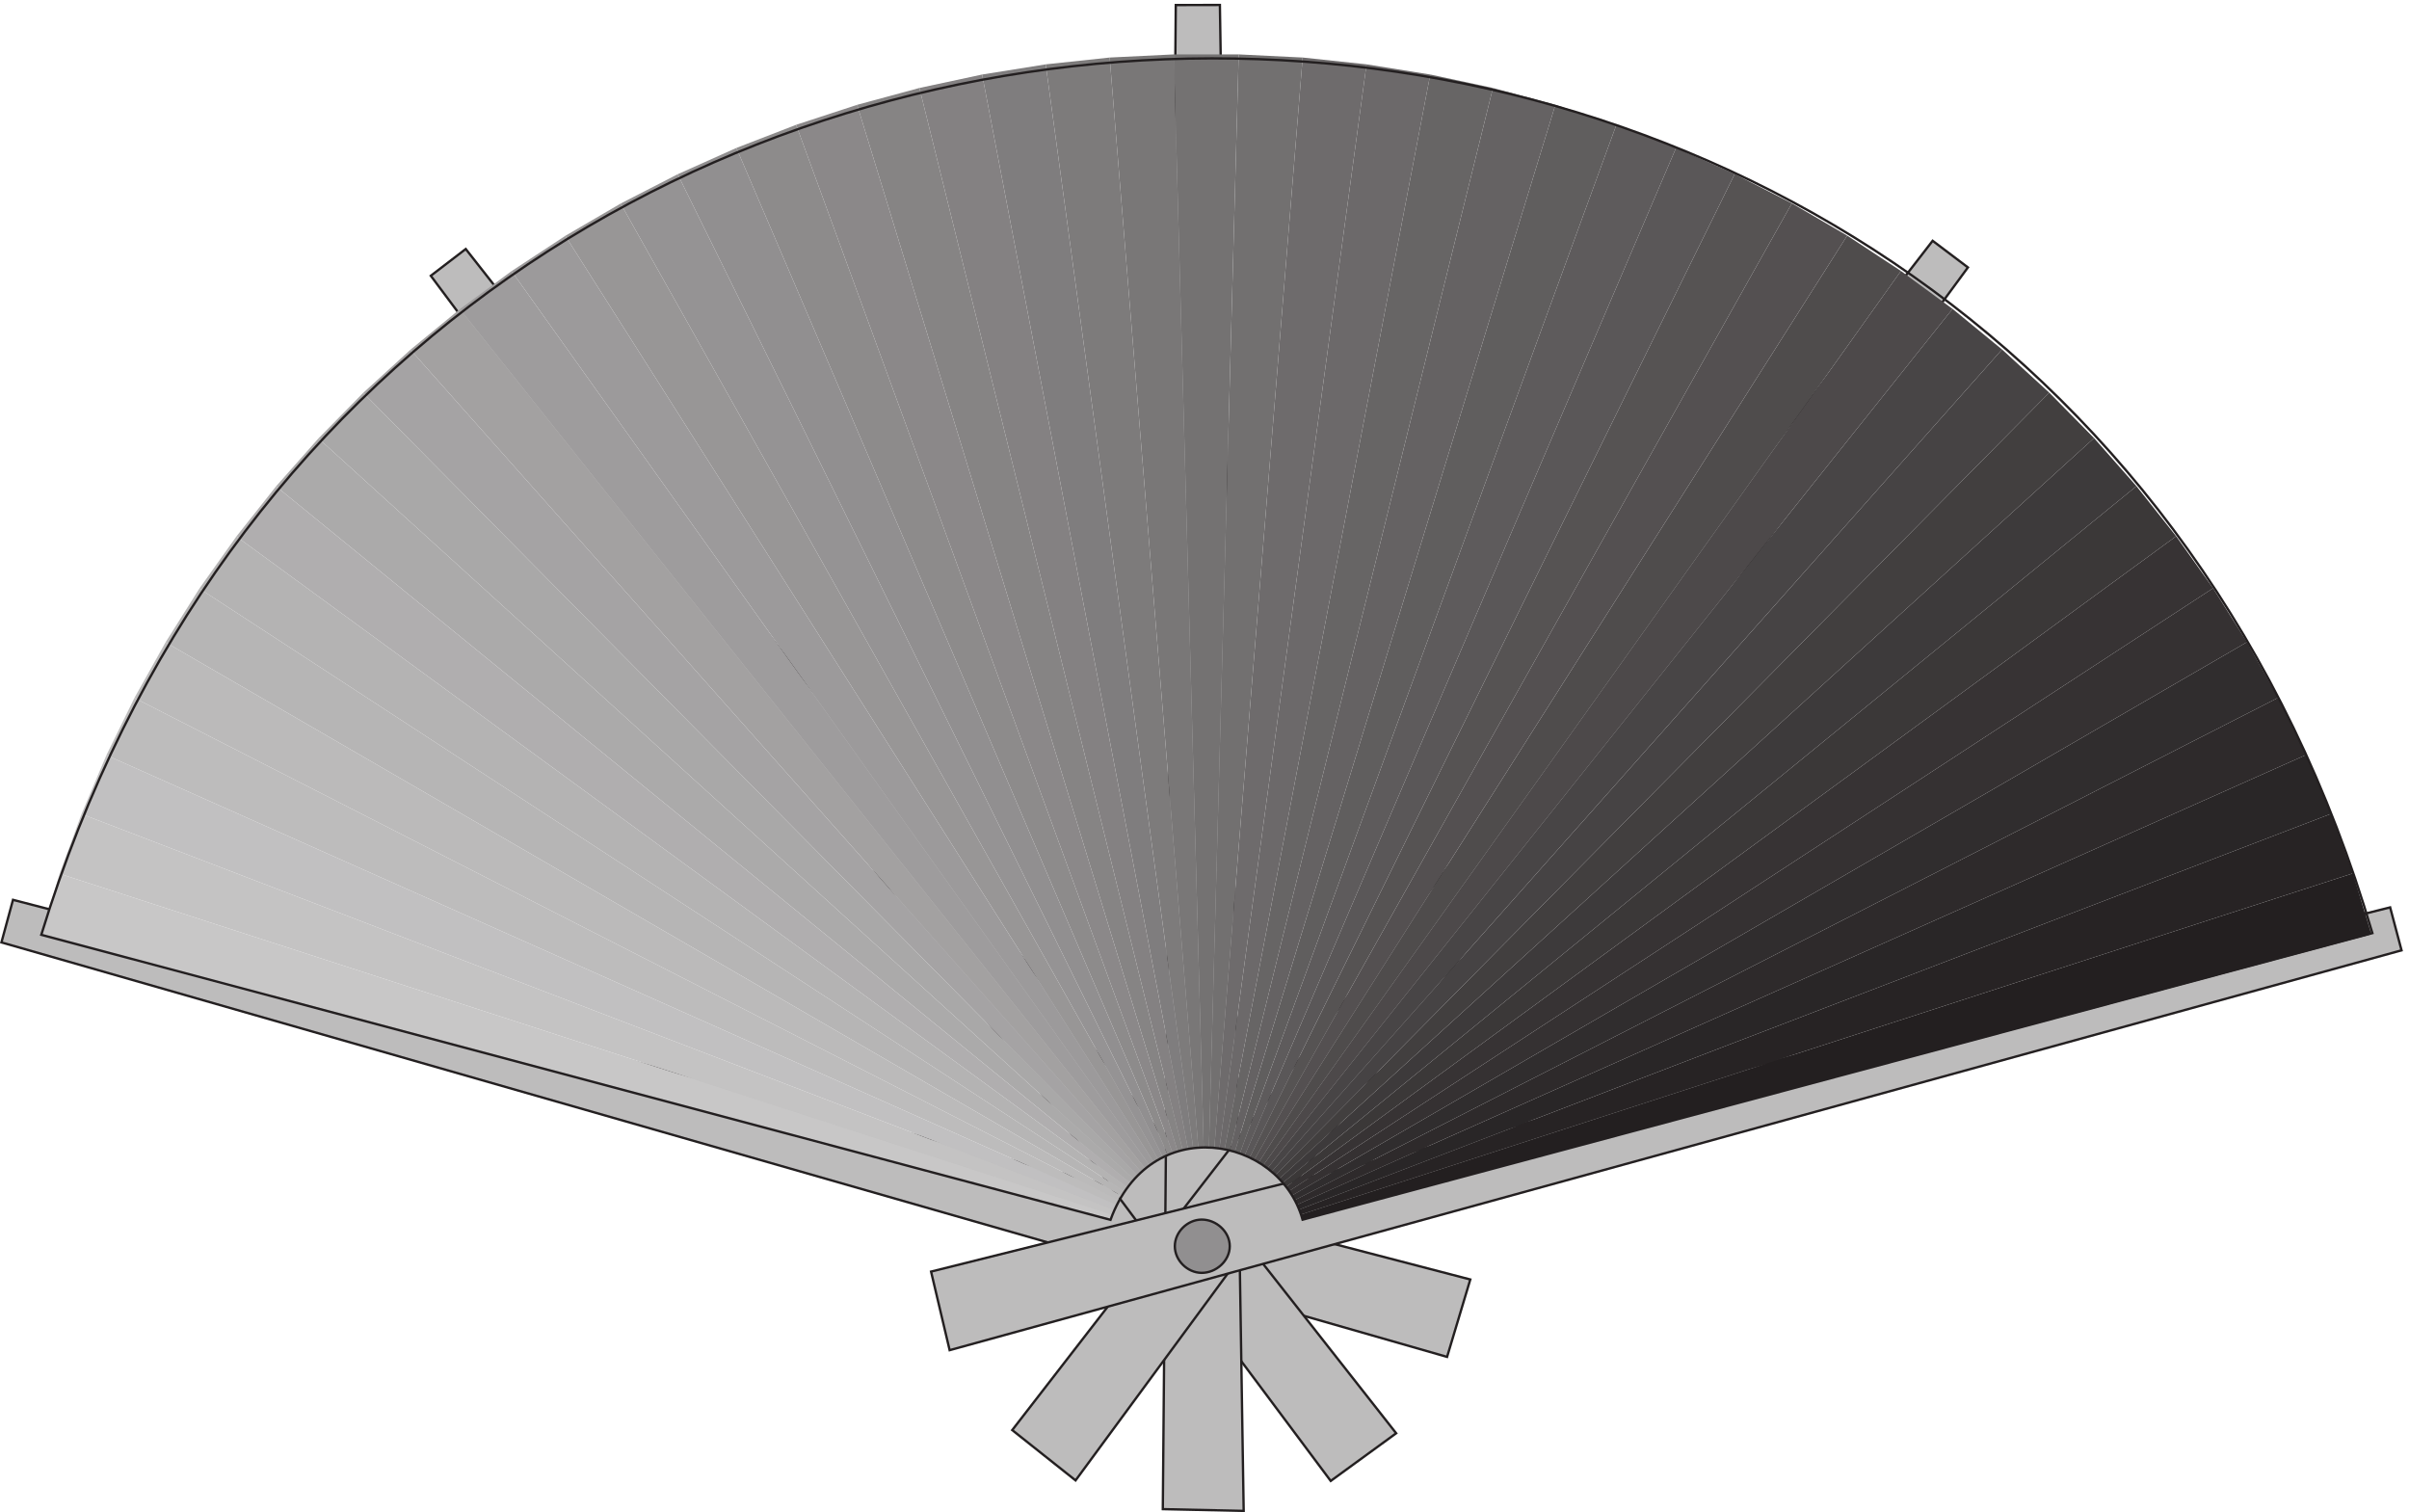
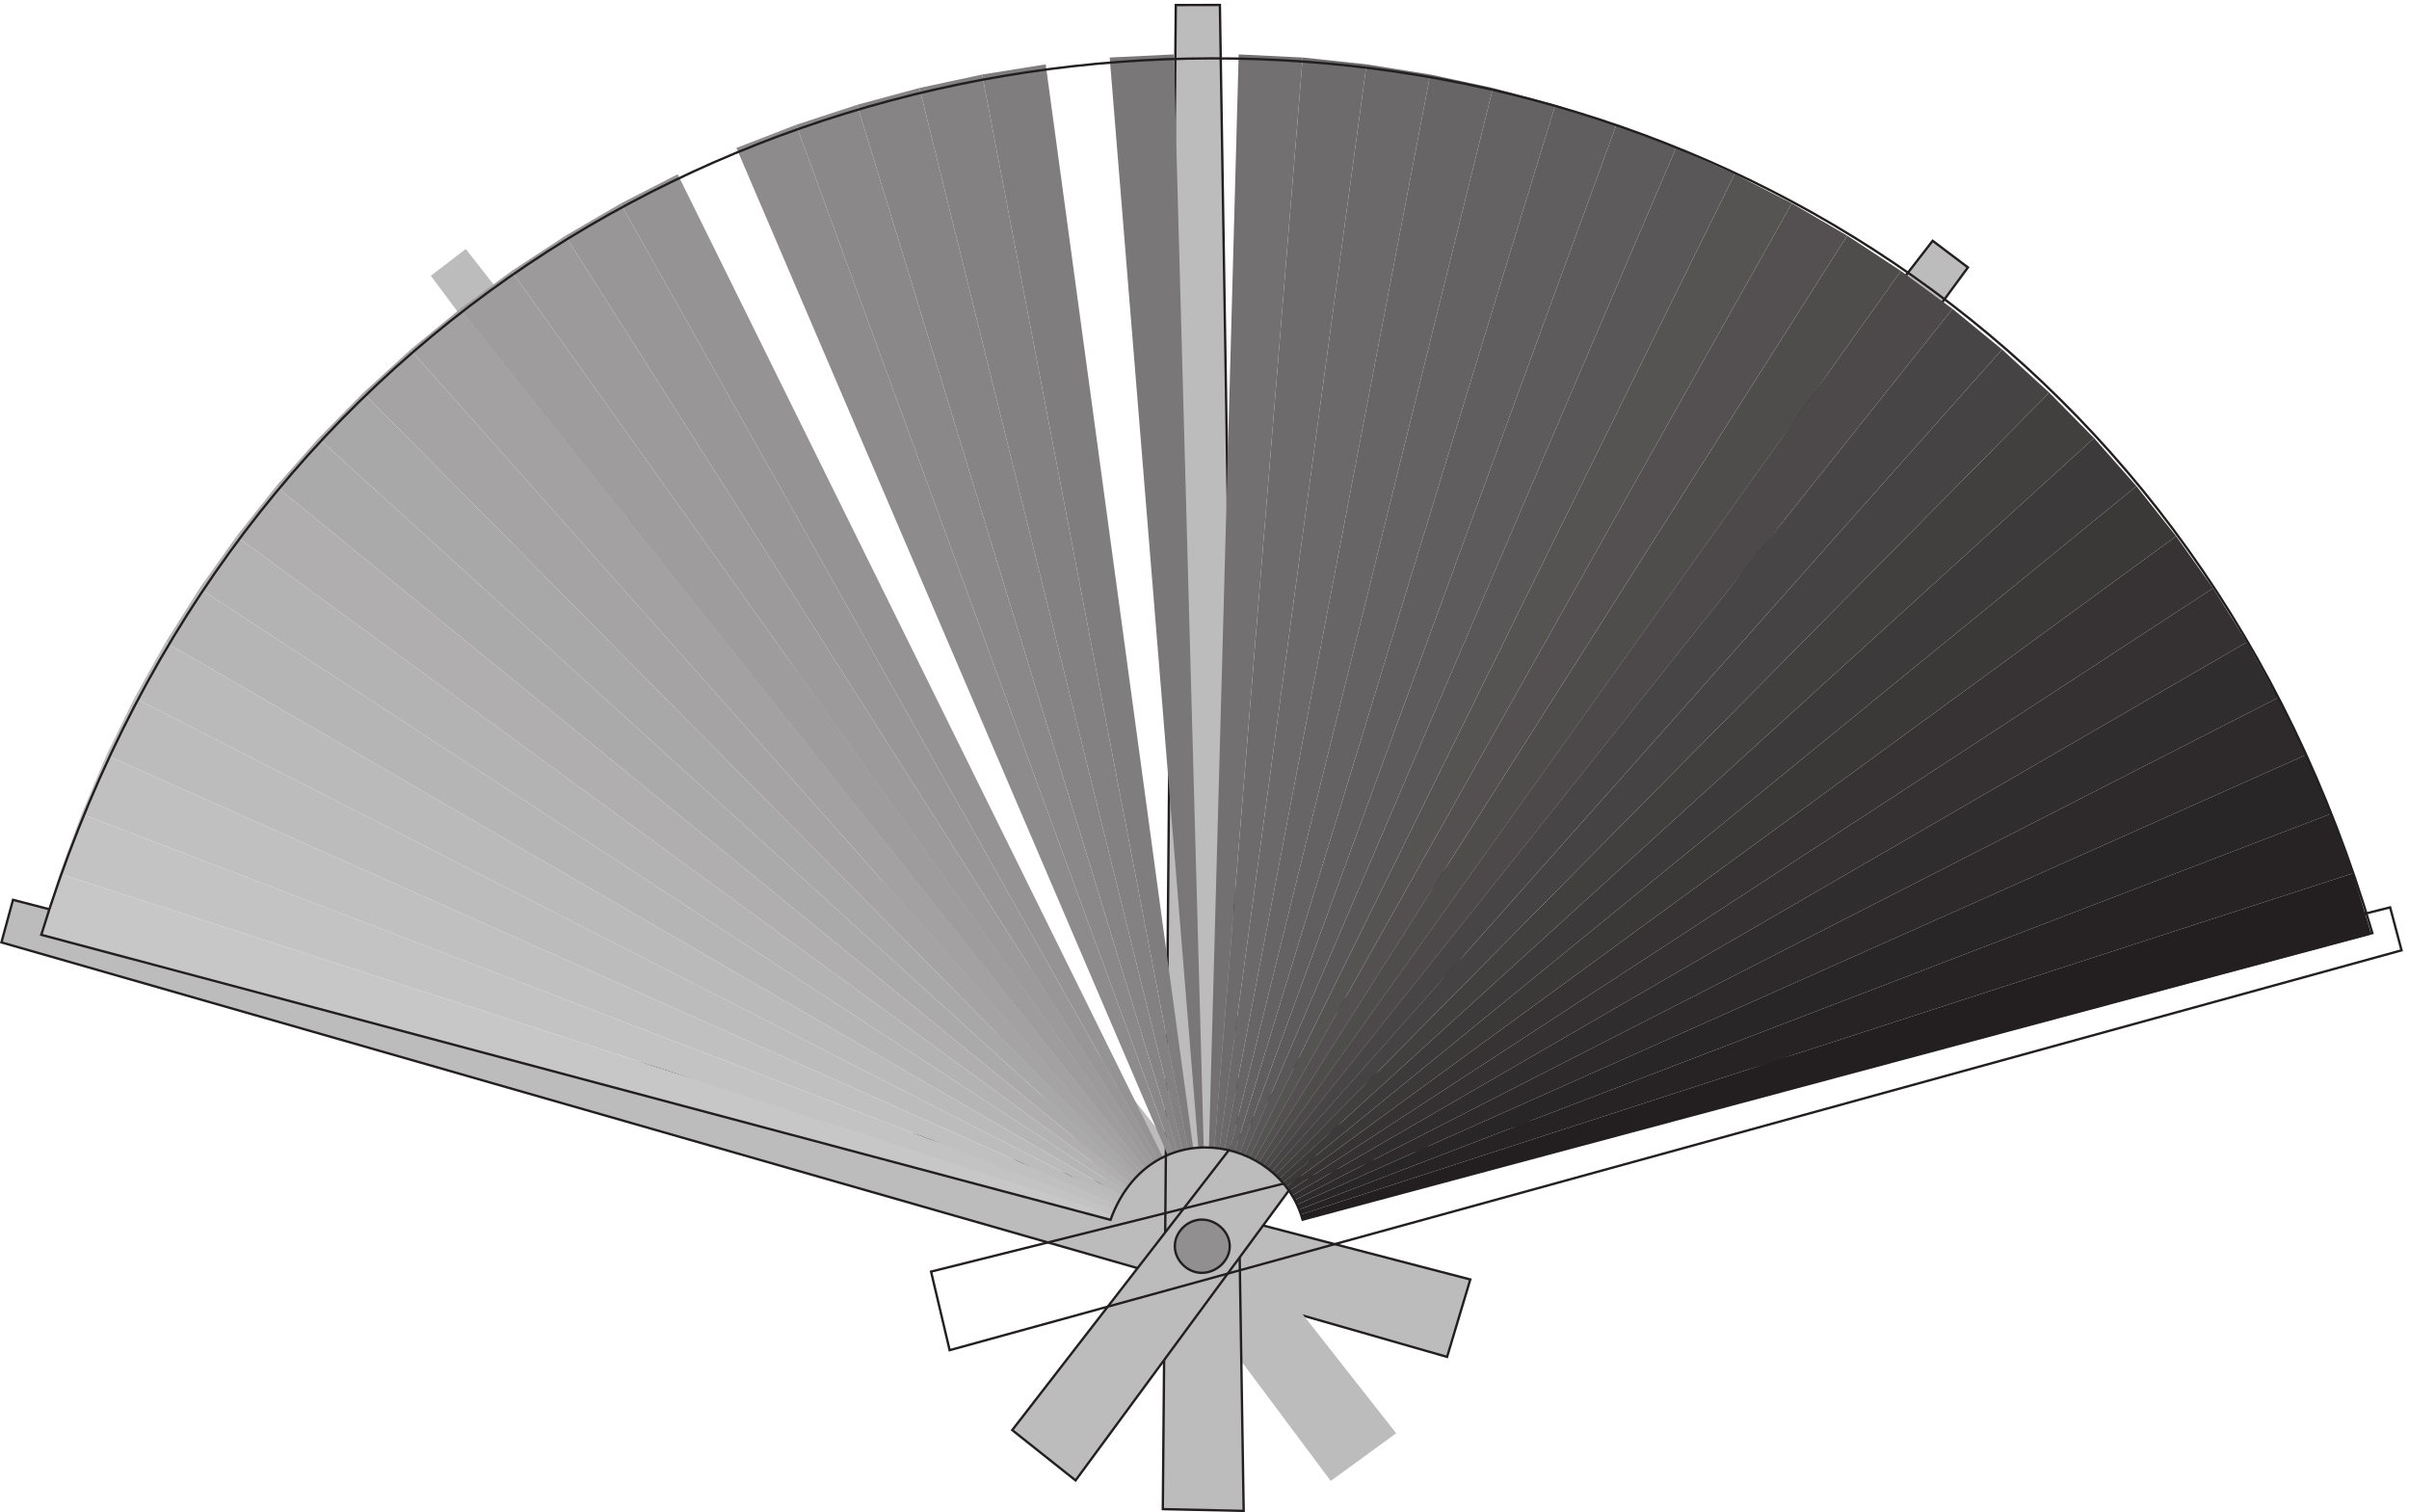
<svg xmlns="http://www.w3.org/2000/svg" xml:space="preserve" width="303.77" height="190.657">
  <path d="m1393.75 220.594-22.02-73.391L1.11 540.141l10.964 40.386L1393.75 220.594" style="fill:#bdbcbc;fill-opacity:1;fill-rule:evenodd;stroke:none" transform="matrix(.133 0 0 -.133 .033 190.667)" />
  <path d="m1393.75 220.594-22.02-73.391L1.11 540.141l10.964 40.386Z" style="fill:none;stroke:#231f20;stroke-width:2.222;stroke-linecap:butt;stroke-linejoin:miter;stroke-miterlimit:10;stroke-dasharray:none;stroke-opacity:1" transform="matrix(.133 0 0 -.133 .033 190.667)" />
  <path d="m1323.47 74.8-62.06-45.198L408.195 1172.15l33.125 25.38L1323.47 74.8" style="fill:#bdbcbc;fill-opacity:1;fill-rule:evenodd;stroke:none" transform="matrix(.133 0 0 -.133 .033 190.667)" />
-   <path d="m1323.47 74.8-62.06-45.198L408.195 1172.15l33.125 25.38z" style="fill:none;stroke:#231f20;stroke-width:2.222;stroke-linecap:butt;stroke-linejoin:miter;stroke-miterlimit:10;stroke-dasharray:none;stroke-opacity:1" transform="matrix(.133 0 0 -.133 .033 190.667)" />
  <path d="m1178.89 1.21-76.67 1.661 12.3 1425.929 41.81.09L1178.89 1.21" style="fill:#bdbcbc;fill-opacity:1;fill-rule:evenodd;stroke:none" transform="matrix(.133 0 0 -.133 .033 190.667)" />
  <path d="m1178.89 1.21-76.67 1.661 12.3 1425.929 41.81.09z" style="fill:none;stroke:#231f20;stroke-width:2.222;stroke-linecap:butt;stroke-linejoin:miter;stroke-miterlimit:10;stroke-dasharray:none;stroke-opacity:1" transform="matrix(.133 0 0 -.133 .033 190.667)" />
  <path d="m1019.5 30.11-60.055 47.699L1832.1 1205.31l33.45-25.25L1019.5 30.11" style="fill:#bdbcbc;fill-opacity:1;fill-rule:evenodd;stroke:none" transform="matrix(.133 0 0 -.133 .033 190.667)" />
  <path d="m1019.5 30.11-60.055 47.699L1832.1 1205.31l33.45-25.25z" style="fill:none;stroke:#231f20;stroke-width:2.222;stroke-linecap:butt;stroke-linejoin:miter;stroke-miterlimit:10;stroke-dasharray:none;stroke-opacity:1" transform="matrix(.133 0 0 -.133 .033 190.667)" />
-   <path d="M900.113 153.566 882.5 228.074l1383.36 345.281 10.81-40.714L900.113 153.566" style="fill:#bdbcbc;fill-opacity:1;fill-rule:evenodd;stroke:none" transform="matrix(.133 0 0 -.133 .033 190.667)" />
  <path d="M900.113 153.566 882.5 228.074l1383.36 345.281 10.81-40.714z" style="fill:none;stroke:#231f20;stroke-width:2.222;stroke-linecap:butt;stroke-linejoin:miter;stroke-miterlimit:10;stroke-dasharray:none;stroke-opacity:1" transform="matrix(.133 0 0 -.133 .033 190.667)" />
  <path d="m2248.05 547.836-1013.5-270.504-1.62 4.785 997.59 323.504 17.53-57.785" style="fill:#231f20;fill-opacity:1;fill-rule:evenodd;stroke:none" transform="matrix(.133 0 0 -.133 .033 190.667)" />
  <path d="m2230.52 605.621-997.59-323.504-1.62 4.723 978.58 375.281 20.63-56.5" style="fill:#272324;fill-opacity:1;fill-rule:evenodd;stroke:none" transform="matrix(.133 0 0 -.133 .033 190.667)" />
  <path d="M2209.9 662.121 1231.31 286.84l-2.02 4.582 956.88 426.527 23.73-55.828" style="fill:#292627;fill-opacity:1;fill-rule:evenodd;stroke:none" transform="matrix(.133 0 0 -.133 .033 190.667)" />
  <path d="m2186.17 717.949-956.88-426.527-2.02 4.383 932.34 476.285 26.56-54.141" style="fill:#2e2a2b;fill-opacity:1;fill-rule:evenodd;stroke:none" transform="matrix(.133 0 0 -.133 .033 190.667)" />
  <path d="m2159.61 772.09-932.34-476.285-2.56 4.449 905.37 524.562 29.53-52.726" style="fill:#302d2e;fill-opacity:1;fill-rule:evenodd;stroke:none" transform="matrix(.133 0 0 -.133 .033 190.667)" />
  <path d="m2130.08 824.816-905.37-524.562-2.7 4.25 875.98 571.422 32.09-51.11" style="fill:#353132;fill-opacity:1;fill-rule:evenodd;stroke:none" transform="matrix(.133 0 0 -.133 .033 190.667)" />
  <path d="m2097.99 875.926-875.98-571.422-2.83 3.976 843.76 616.731 35.05-49.285" style="fill:#373334;fill-opacity:1;fill-rule:evenodd;stroke:none" transform="matrix(.133 0 0 -.133 .033 190.667)" />
  <path d="M2062.94 925.211 1219.18 308.48l-3.1 3.911 809.24 660.289 37.62-47.469" style="fill:#3b3838;fill-opacity:1;fill-rule:evenodd;stroke:none" transform="matrix(.133 0 0 -.133 .033 190.667)" />
  <path d="m2025.32 972.68-809.24-660.285-3.37 3.777 772.43 702.088 40.18-45.58" style="fill:#3d3a3b;fill-opacity:1;fill-rule:evenodd;stroke:none" transform="matrix(.133 0 0 -.133 .033 190.667)" />
  <path d="m1985.14 1018.25-772.43-702.086-3.37 3.645 733.33 741.531 42.47-43.09" style="fill:#423f3f;fill-opacity:1;fill-rule:evenodd;stroke:none" transform="matrix(.133 0 0 -.133 .033 190.667)" />
  <path d="m1942.67 1061.34-733.33-741.531-3.64 3.304 692.21 779.157 44.76-40.93" style="fill:#464344;fill-opacity:1;fill-rule:evenodd;stroke:none" transform="matrix(.133 0 0 -.133 .033 190.667)" />
  <path d="m1897.9 1102.27-692.2-779.157-4.05 3.172 649.33 814.485 46.92-38.5" style="fill:#484546;fill-opacity:1;fill-rule:evenodd;stroke:none" transform="matrix(.133 0 0 -.133 .033 190.667)" />
  <path d="m1850.98 1140.76-649.33-814.483-3.91 3.036 604.3 847.387 48.94-35.94" style="fill:#4d494a;fill-opacity:1;fill-rule:evenodd;stroke:none" transform="matrix(.133 0 0 -.133 .033 190.667)" />
  <path d="m1802.05 1176.7-604.3-847.387-4.32 2.628 557.65 878.269 50.97-33.51" style="fill:#4f4c4c;fill-opacity:1;fill-rule:evenodd;stroke:none" transform="matrix(.133 0 0 -.133 .033 190.667)" />
  <path d="m1751.08 1210.22-557.65-878.271-4.18 2.563 509.38 906.318 52.45-30.61" style="fill:#545051;fill-opacity:1;fill-rule:evenodd;stroke:none" transform="matrix(.133 0 0 -.133 .033 190.667)" />
  <path d="m1698.63 1240.82-509.38-906.316-4.45 2.223 459.63 931.873 54.2-27.78" style="fill:#565353;fill-opacity:1;fill-rule:evenodd;stroke:none" transform="matrix(.133 0 0 -.133 .033 190.667)" />
  <path d="M1644.43 1268.6 1184.8 336.727l-4.72 2.023 408.8 954.73 55.55-24.88" style="fill:#5a5758;fill-opacity:1;fill-rule:evenodd;stroke:none" transform="matrix(.133 0 0 -.133 .033 190.667)" />
  <path d="m1588.88 1293.48-408.79-954.726-4.59 1.887 356.76 974.619 56.62-21.78" style="fill:#5e5b5c;fill-opacity:1;fill-rule:evenodd;stroke:none" transform="matrix(.133 0 0 -.133 .033 190.667)" />
  <path d="m1532.25 1315.27-356.76-974.625-4.85 1.55 303.77 992.015 57.84-18.94" style="fill:#605e5e;fill-opacity:1;fill-rule:evenodd;stroke:none" transform="matrix(.133 0 0 -.133 .033 190.667)" />
  <path d="m1474.41 1334.21-303.77-992.011-4.72 1.281 249.3 1006.71 59.19-15.98" style="fill:#656263;fill-opacity:1;fill-rule:evenodd;stroke:none" transform="matrix(.133 0 0 -.133 .033 190.667)" />
  <path d="M1415.21 1350.19 1165.92 343.469l-4.99 1.152 194.83 1018.309 59.45-12.74" style="fill:#676565;fill-opacity:1;fill-rule:evenodd;stroke:none" transform="matrix(.133 0 0 -.133 .033 190.667)" />
  <path d="M1355.77 1362.93 1160.94 344.621l-4.99.738 139.41 1027.211 60.41-9.64" style="fill:#6c696a;fill-opacity:1;fill-rule:evenodd;stroke:none" transform="matrix(.133 0 0 -.133 .033 190.667)" />
  <path d="M1295.36 1372.58 1155.95 345.371l-4.86.469 83.73 1033.21 60.54-6.47" style="fill:#6e6b6c;fill-opacity:1;fill-rule:evenodd;stroke:none" transform="matrix(.133 0 0 -.133 .033 190.667)" />
  <path d="m1234.82 1379.04-83.73-1033.212-5.12.344 28.18 1035.838 60.67-2.97" style="fill:#727070;fill-opacity:1;fill-rule:evenodd;stroke:none" transform="matrix(.133 0 0 -.133 .033 190.667)" />
-   <path d="m1174.15 1382.01-28.18-1035.838h-4.99l-28.31 1035.838h61.48" style="fill:#747272;fill-opacity:1;fill-rule:evenodd;stroke:none" transform="matrix(.133 0 0 -.133 .033 190.667)" />
  <path d="m1112.67 1382.01 28.31-1035.838-5.12-.344-84 1033.212 60.81 2.97" style="fill:#797777;fill-opacity:1;fill-rule:evenodd;stroke:none" transform="matrix(.133 0 0 -.133 .033 190.667)" />
-   <path d="m1051.86 1379.05 84-1033.21-4.86-.61-139.812 1027.35 60.672 6.47" style="fill:#7d7b7b;fill-opacity:1;fill-rule:evenodd;stroke:none" transform="matrix(.133 0 0 -.133 .033 190.667)" />
  <path d="M991.184 1372.57 1131 345.219l-4.98-.598L930.918 1362.93l60.266 9.64" style="fill:#7f7d7e;fill-opacity:1;fill-rule:evenodd;stroke:none" transform="matrix(.133 0 0 -.133 .033 190.667)" />
  <path d="M930.918 1362.93 1126.02 344.621l-5-1.152L871.457 1350.19l59.461 12.74" style="fill:#848182;fill-opacity:1;fill-rule:evenodd;stroke:none" transform="matrix(.133 0 0 -.133 .033 190.667)" />
  <path d="M871.457 1350.19 1121.02 343.48l-4.72-1.421-303.898 992.151 59.055 15.98" style="fill:#868484;fill-opacity:1;fill-rule:evenodd;stroke:none" transform="matrix(.133 0 0 -.133 .033 190.667)" />
  <path d="M812.402 1334.21 1116.3 342.059l-4.85-1.414-356.887 974.625 57.839 18.94" style="fill:#8b8889;fill-opacity:1;fill-rule:evenodd;stroke:none" transform="matrix(.133 0 0 -.133 .033 190.667)" />
  <path d="m754.563 1315.26 356.887-974.619-4.72-1.887-408.796 954.596 56.629 21.91" style="fill:#8d8b8b;fill-opacity:1;fill-rule:evenodd;stroke:none" transform="matrix(.133 0 0 -.133 .033 190.667)" />
-   <path d="m697.934 1293.35 408.796-954.592-4.58-2.024-459.9 931.666 55.684 24.95" style="fill:#918f90;fill-opacity:1;fill-rule:evenodd;stroke:none" transform="matrix(.133 0 0 -.133 .033 190.667)" />
  <path d="m642.25 1268.4 459.9-931.67-4.45-2.226-509.516 906.116 54.066 27.78" style="fill:#959394;fill-opacity:1;fill-rule:evenodd;stroke:none" transform="matrix(.133 0 0 -.133 .033 190.667)" />
  <path d="M588.184 1240.62 1097.7 334.504l-4.18-2.563-557.786 878.069 52.45 30.61" style="fill:#989696;fill-opacity:1;fill-rule:evenodd;stroke:none" transform="matrix(.133 0 0 -.133 .033 190.667)" />
  <path d="m535.734 1210.01 557.786-878.069-4.31-2.628-604.44 847.257 50.964 33.44" style="fill:#9c9a9b;fill-opacity:1;fill-rule:evenodd;stroke:none" transform="matrix(.133 0 0 -.133 .033 190.667)" />
  <path d="m484.77 1176.57 604.44-847.254-4.18-3.035-649.202 814.289 48.942 36" style="fill:#9e9c9d;fill-opacity:1;fill-rule:evenodd;stroke:none" transform="matrix(.133 0 0 -.133 .033 190.667)" />
  <path d="m435.828 1140.57 649.202-814.285-3.78-3.168-692.344 778.953 46.922 38.5" style="fill:#a3a1a1;fill-opacity:1;fill-rule:evenodd;stroke:none" transform="matrix(.133 0 0 -.133 .033 190.667)" />
  <path d="m388.906 1102.07 692.344-778.953-3.64-3.304-733.465 741.397 44.761 40.86" style="fill:#a5a3a4;fill-opacity:1;fill-rule:evenodd;stroke:none" transform="matrix(.133 0 0 -.133 .033 190.667)" />
  <path d="m344.145 1061.21 733.465-741.397-3.37-3.641-772.568 701.818 42.473 43.22" style="fill:#a9a8a8;fill-opacity:1;fill-rule:evenodd;stroke:none" transform="matrix(.133 0 0 -.133 .033 190.667)" />
  <path d="m301.672 1017.99 772.568-701.818-3.37-3.777-809.374 660.152 40.176 45.443" style="fill:#abaaaa;fill-opacity:1;fill-rule:evenodd;stroke:none" transform="matrix(.133 0 0 -.133 .033 190.667)" />
  <path d="m261.492 972.543 809.378-660.152-3.1-3.911-843.891 616.532 37.613 47.531" style="fill:#b0aeaf;fill-opacity:1;fill-rule:evenodd;stroke:none" transform="matrix(.133 0 0 -.133 .033 190.667)" />
  <path d="M223.879 925.008 1067.77 308.48l-2.83-3.976-876.12 571.152 35.059 49.352" style="fill:#b4b3b3;fill-opacity:1;fill-rule:evenodd;stroke:none" transform="matrix(.133 0 0 -.133 .033 190.667)" />
  <path d="m188.82 875.656 876.12-571.152-2.7-4.25-905.506 524.43 32.086 50.972" style="fill:#b6b5b5;fill-opacity:1;fill-rule:evenodd;stroke:none" transform="matrix(.133 0 0 -.133 .033 190.667)" />
  <path d="m156.734 824.684 905.506-524.43-2.56-4.449-932.473 476.152 29.527 52.727" style="fill:#bbbaba;fill-opacity:1;fill-rule:evenodd;stroke:none" transform="matrix(.133 0 0 -.133 .033 190.667)" />
  <path d="m127.207 771.957 932.473-476.152-2.02-4.383L100.645 717.68l26.562 54.277" style="fill:#bdbcbc;fill-opacity:1;fill-rule:evenodd;stroke:none" transform="matrix(.133 0 0 -.133 .033 190.667)" />
  <path d="m100.645 717.68 957.015-426.258-2.03-4.719L77.05 661.918l23.595 55.762" style="fill:#c1c0c1;fill-opacity:1;fill-rule:evenodd;stroke:none" transform="matrix(.133 0 0 -.133 .033 190.667)" />
  <path d="m77.05 661.918 978.58-375.215-1.61-4.586L56.285 605.281l20.766 56.637" style="fill:#c4c3c3;fill-opacity:1;fill-rule:evenodd;stroke:none" transform="matrix(.133 0 0 -.133 .033 190.667)" />
  <path d="m56.285 605.281 997.735-323.164-1.62-4.785L39.027 547.703l17.258 57.578" style="fill:#c8c7c7;fill-opacity:1;fill-rule:evenodd;stroke:none" transform="matrix(.133 0 0 -.133 .033 190.667)" />
  <path d="M1138.86 277.379c13.89.152 26.83-11.367 26.83-25.254s-12.94-25.41-26.83-25.254c-13.41.16-25.25 11.84-25.25 25.254 0 13.414 11.84 25.094 25.25 25.254" style="fill:#918f90;fill-opacity:1;fill-rule:evenodd;stroke:none" transform="matrix(.133 0 0 -.133 .033 190.667)" />
-   <path d="M1138.86 277.379c13.89.152 26.83-11.367 26.83-25.254s-12.94-25.41-26.83-25.254c-13.41.16-25.25 11.84-25.25 25.254 0 13.414 11.84 25.094 25.25 25.254z" style="fill:none;stroke:#231f20;stroke-width:2.222;stroke-linecap:butt;stroke-linejoin:miter;stroke-miterlimit:10;stroke-dasharray:none;stroke-opacity:1" transform="matrix(.133 0 0 -.133 .033 190.667)" />
+   <path d="M1138.86 277.379c13.89.152 26.83-11.367 26.83-25.254s-12.94-25.41-26.83-25.254c-13.41.16-25.25 11.84-25.25 25.254 0 13.414 11.84 25.094 25.25 25.254" style="fill:none;stroke:#231f20;stroke-width:2.222;stroke-linecap:butt;stroke-linejoin:miter;stroke-miterlimit:10;stroke-dasharray:none;stroke-opacity:1" transform="matrix(.133 0 0 -.133 .033 190.667)" />
  <path d="M1052.63 277.129c37.1 101.949 159.72 80.402 182.11.172l1014.29 271.664C1923.25 1656.42 377.613 1653.47 38.89 547.363Z" style="fill:none;stroke:#231f20;stroke-width:2.222;stroke-linecap:butt;stroke-linejoin:miter;stroke-miterlimit:10;stroke-dasharray:none;stroke-opacity:1" transform="matrix(.133 0 0 -.133 .033 190.667)" />
</svg>